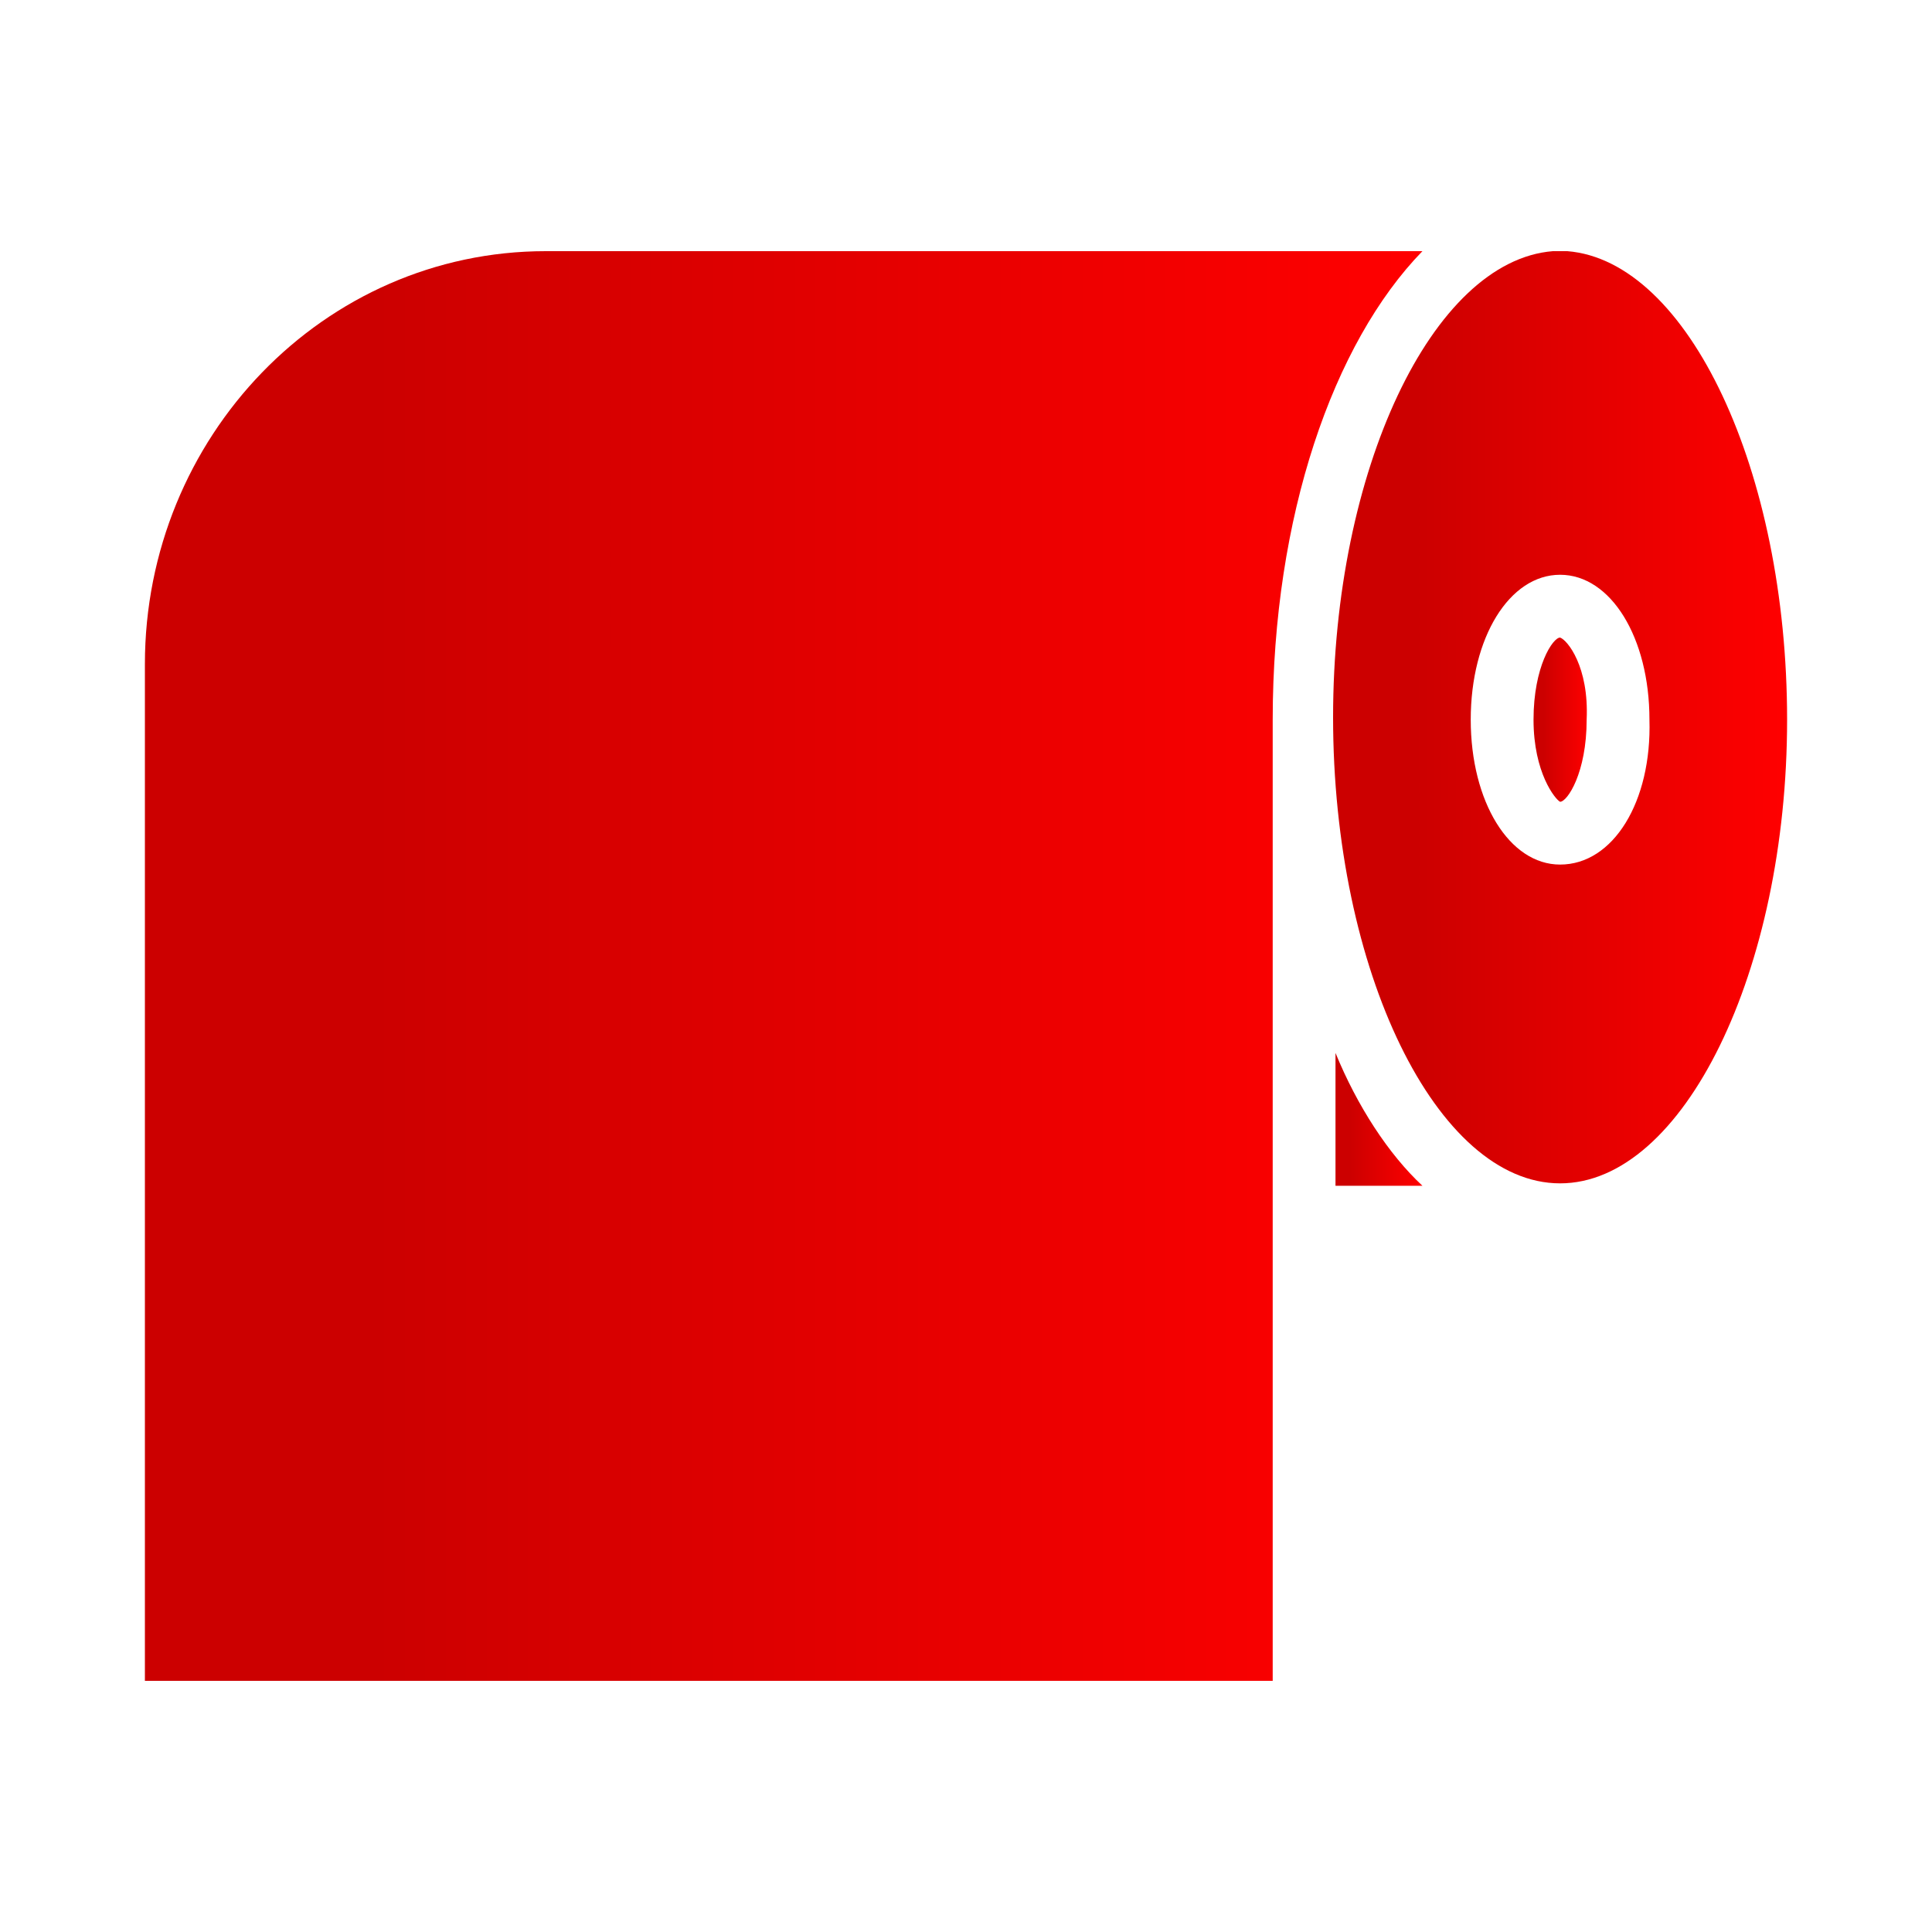
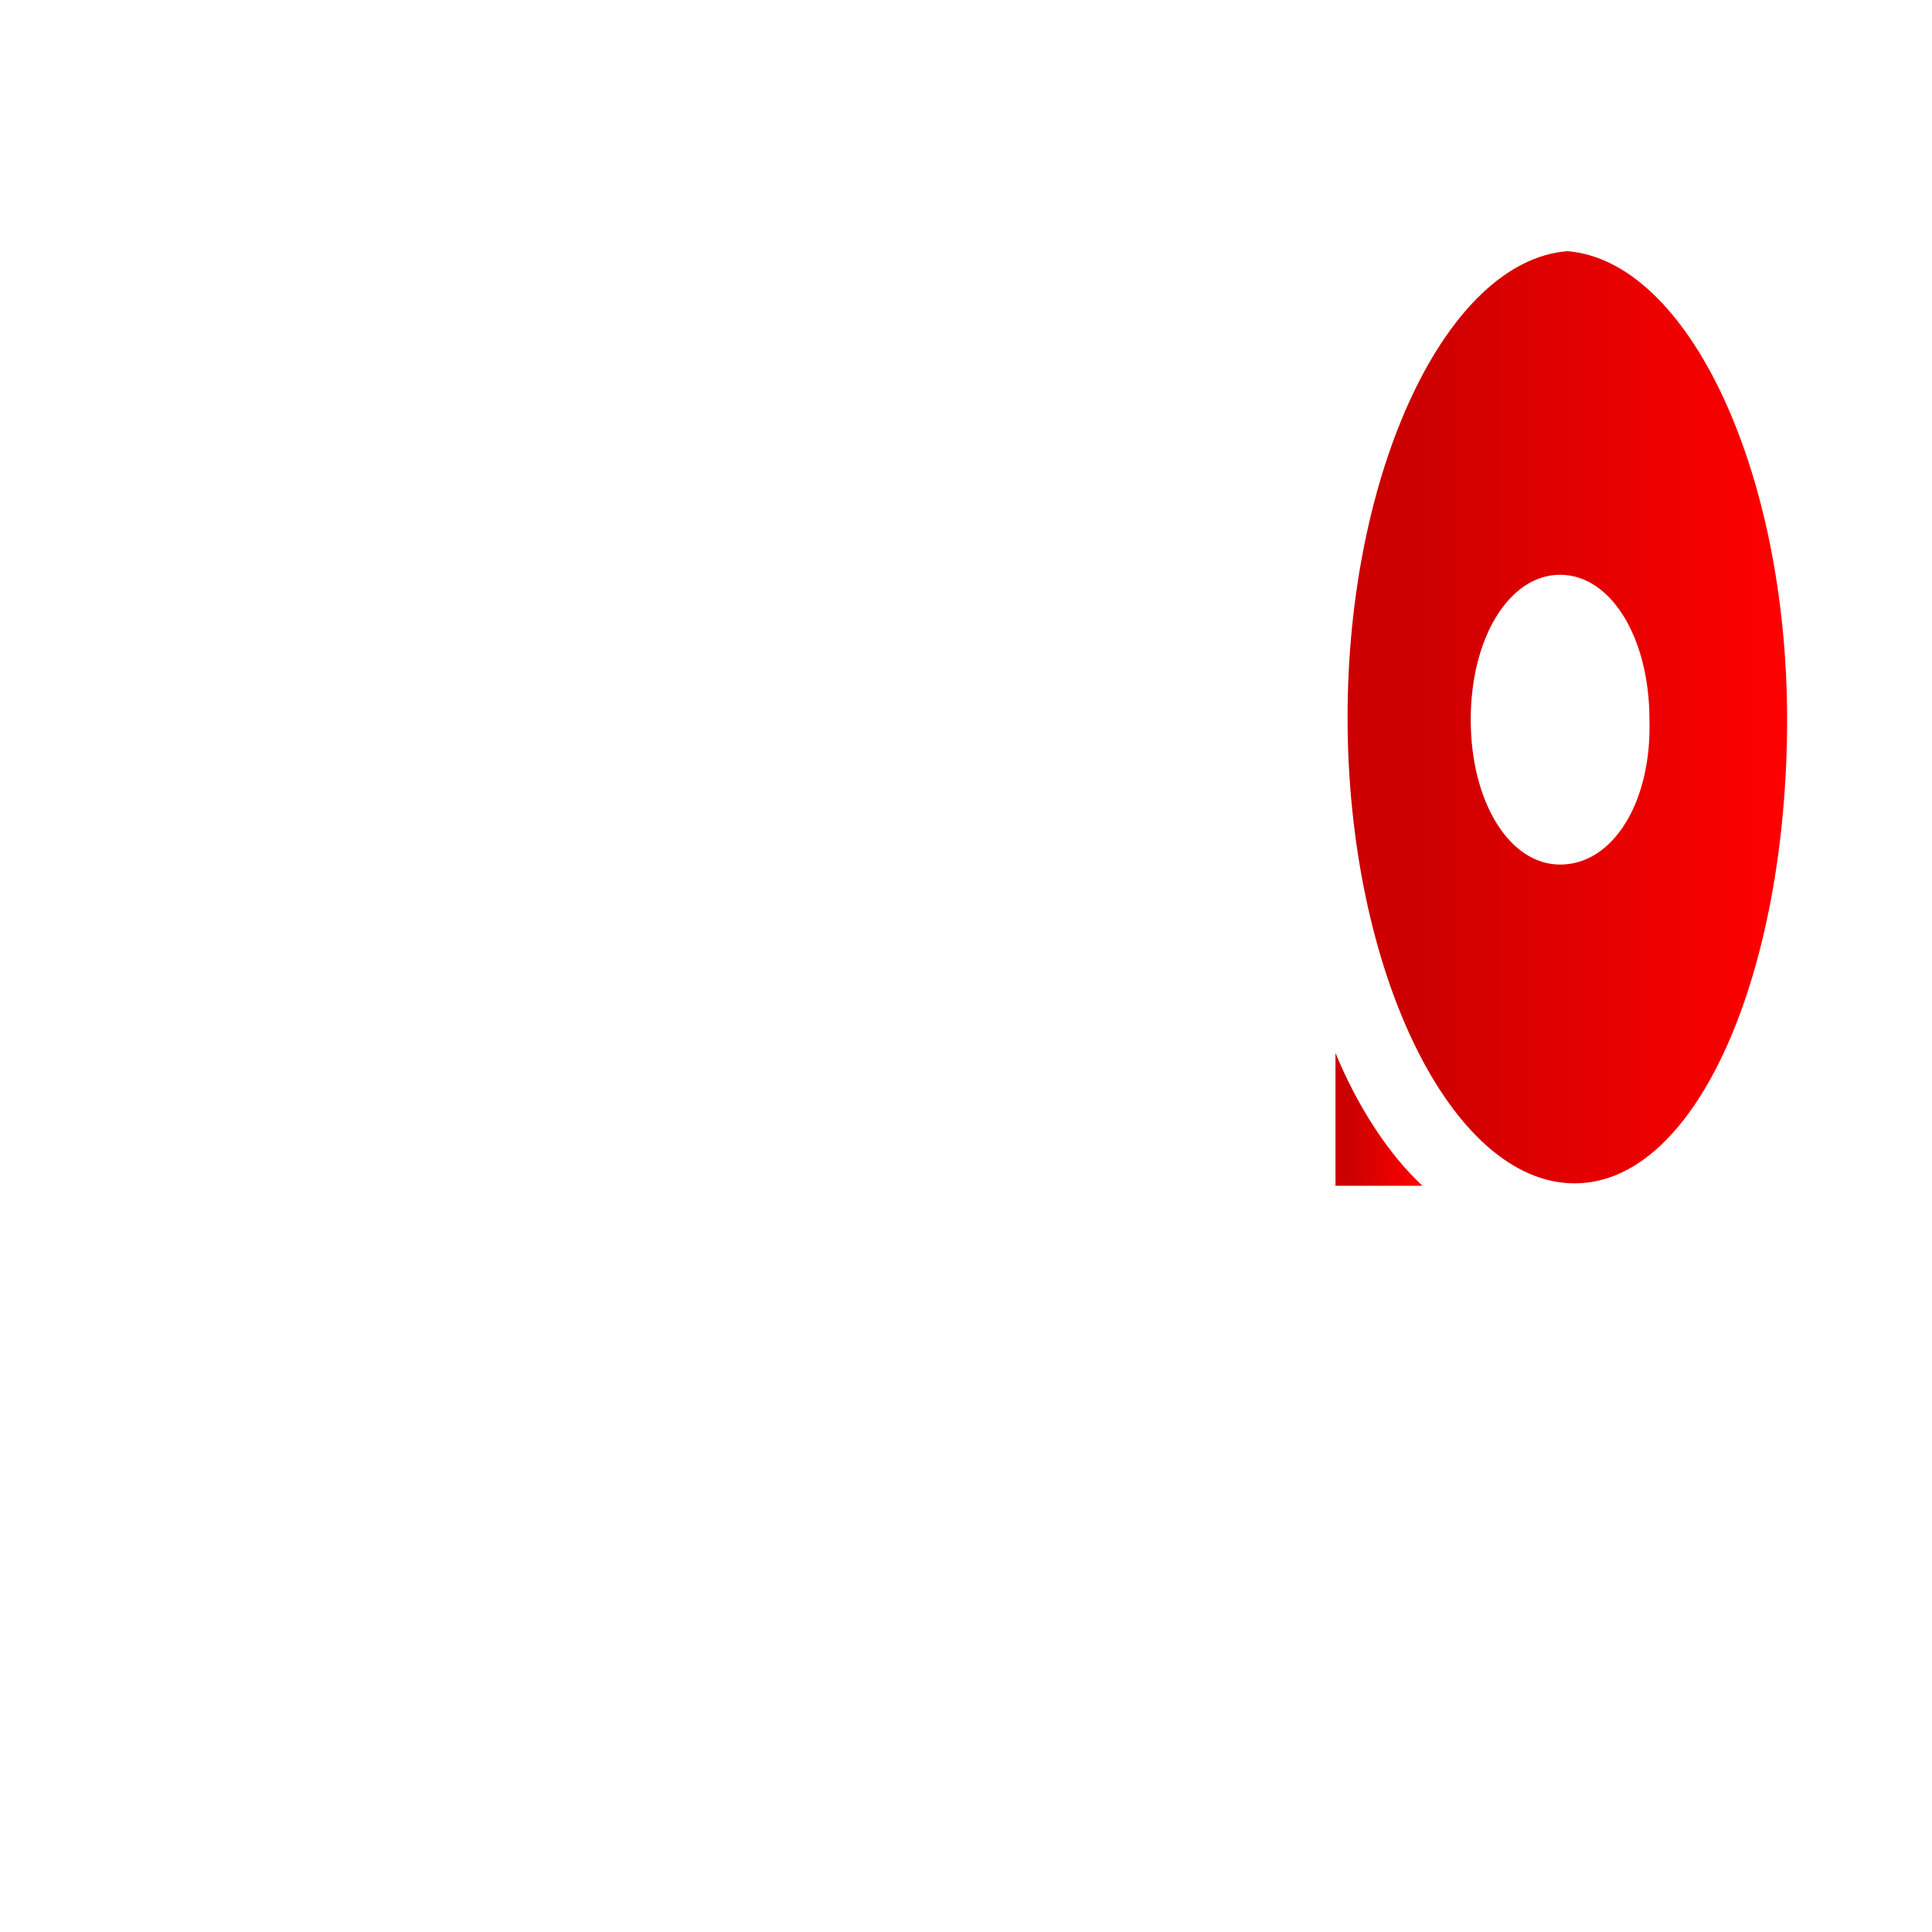
<svg xmlns="http://www.w3.org/2000/svg" version="1.1" id="Logos" x="0px" y="0px" viewBox="0 0 80 80" style="enable-background:new 0 0 80 80;" xml:space="preserve">
  <style type="text/css">
	.st0{fill:url(#SVGID_1_);}
	.st1{fill:url(#SVGID_2_);}
	.st2{fill:url(#SVGID_3_);}
	.st3{fill:url(#SVGID_4_);}
</style>
  <title>jira software-icon-gradient-blue</title>
  <title>Confluence-blue</title>
  <g>
    <linearGradient id="SVGID_1_" gradientUnits="userSpaceOnUse" x1="63.506" y1="29.794" x2="65.766" y2="29.794">
      <stop offset="0.18" style="stop-color:#CC0000" />
      <stop offset="1" style="stop-color:#FF0000" />
    </linearGradient>
-     <path class="st0" d="M64.6,26.4c-0.3,0-1.1,1.2-1.1,3.4c0,2.2,0.9,3.3,1.1,3.4c0.3,0,1.1-1.2,1.1-3.4   C65.8,27.6,64.9,26.5,64.6,26.4z" />
    <linearGradient id="SVGID_2_" gradientUnits="userSpaceOnUse" x1="55.232" y1="29.759" x2="74.039" y2="29.759">
      <stop offset="0.18" style="stop-color:#CC0000" />
      <stop offset="1" style="stop-color:#FF0000" />
    </linearGradient>
-     <path class="st1" d="M64.9,10.4h-0.6c-5,0.4-9.1,9.1-9.1,19.3c0,10.5,4.3,19.3,9.4,19.3S74,40.2,74,29.8   C74,19.5,69.9,10.8,64.9,10.4z M64.6,35.8c-2.1,0-3.7-2.6-3.7-6c0-3.4,1.6-6,3.7-6c2.1,0,3.7,2.6,3.7,6   C68.4,33.2,66.8,35.8,64.6,35.8z" />
+     <path class="st1" d="M64.9,10.4c-5,0.4-9.1,9.1-9.1,19.3c0,10.5,4.3,19.3,9.4,19.3S74,40.2,74,29.8   C74,19.5,69.9,10.8,64.9,10.4z M64.6,35.8c-2.1,0-3.7-2.6-3.7-6c0-3.4,1.6-6,3.7-6c2.1,0,3.7,2.6,3.7,6   C68.4,33.2,66.8,35.8,64.6,35.8z" />
    <linearGradient id="SVGID_3_" gradientUnits="userSpaceOnUse" x1="5.961" y1="40" x2="58.861" y2="40">
      <stop offset="0.18" style="stop-color:#CC0000" />
      <stop offset="1" style="stop-color:#FF0000" />
    </linearGradient>
-     <path class="st2" d="M22.6,10.4C13.4,10.4,6,18.1,6,27.5v42.1h46.7V29.8c0-8.4,2.5-15.6,6.2-19.4H22.6z" />
    <linearGradient id="SVGID_4_" gradientUnits="userSpaceOnUse" x1="55.253" y1="46.345" x2="58.872" y2="46.345">
      <stop offset="0.18" style="stop-color:#CC0000" />
      <stop offset="1" style="stop-color:#FF0000" />
    </linearGradient>
    <path class="st3" d="M55.3,49.1h3.6c-1.4-1.3-2.7-3.3-3.6-5.5V49.1z" />
  </g>
</svg>